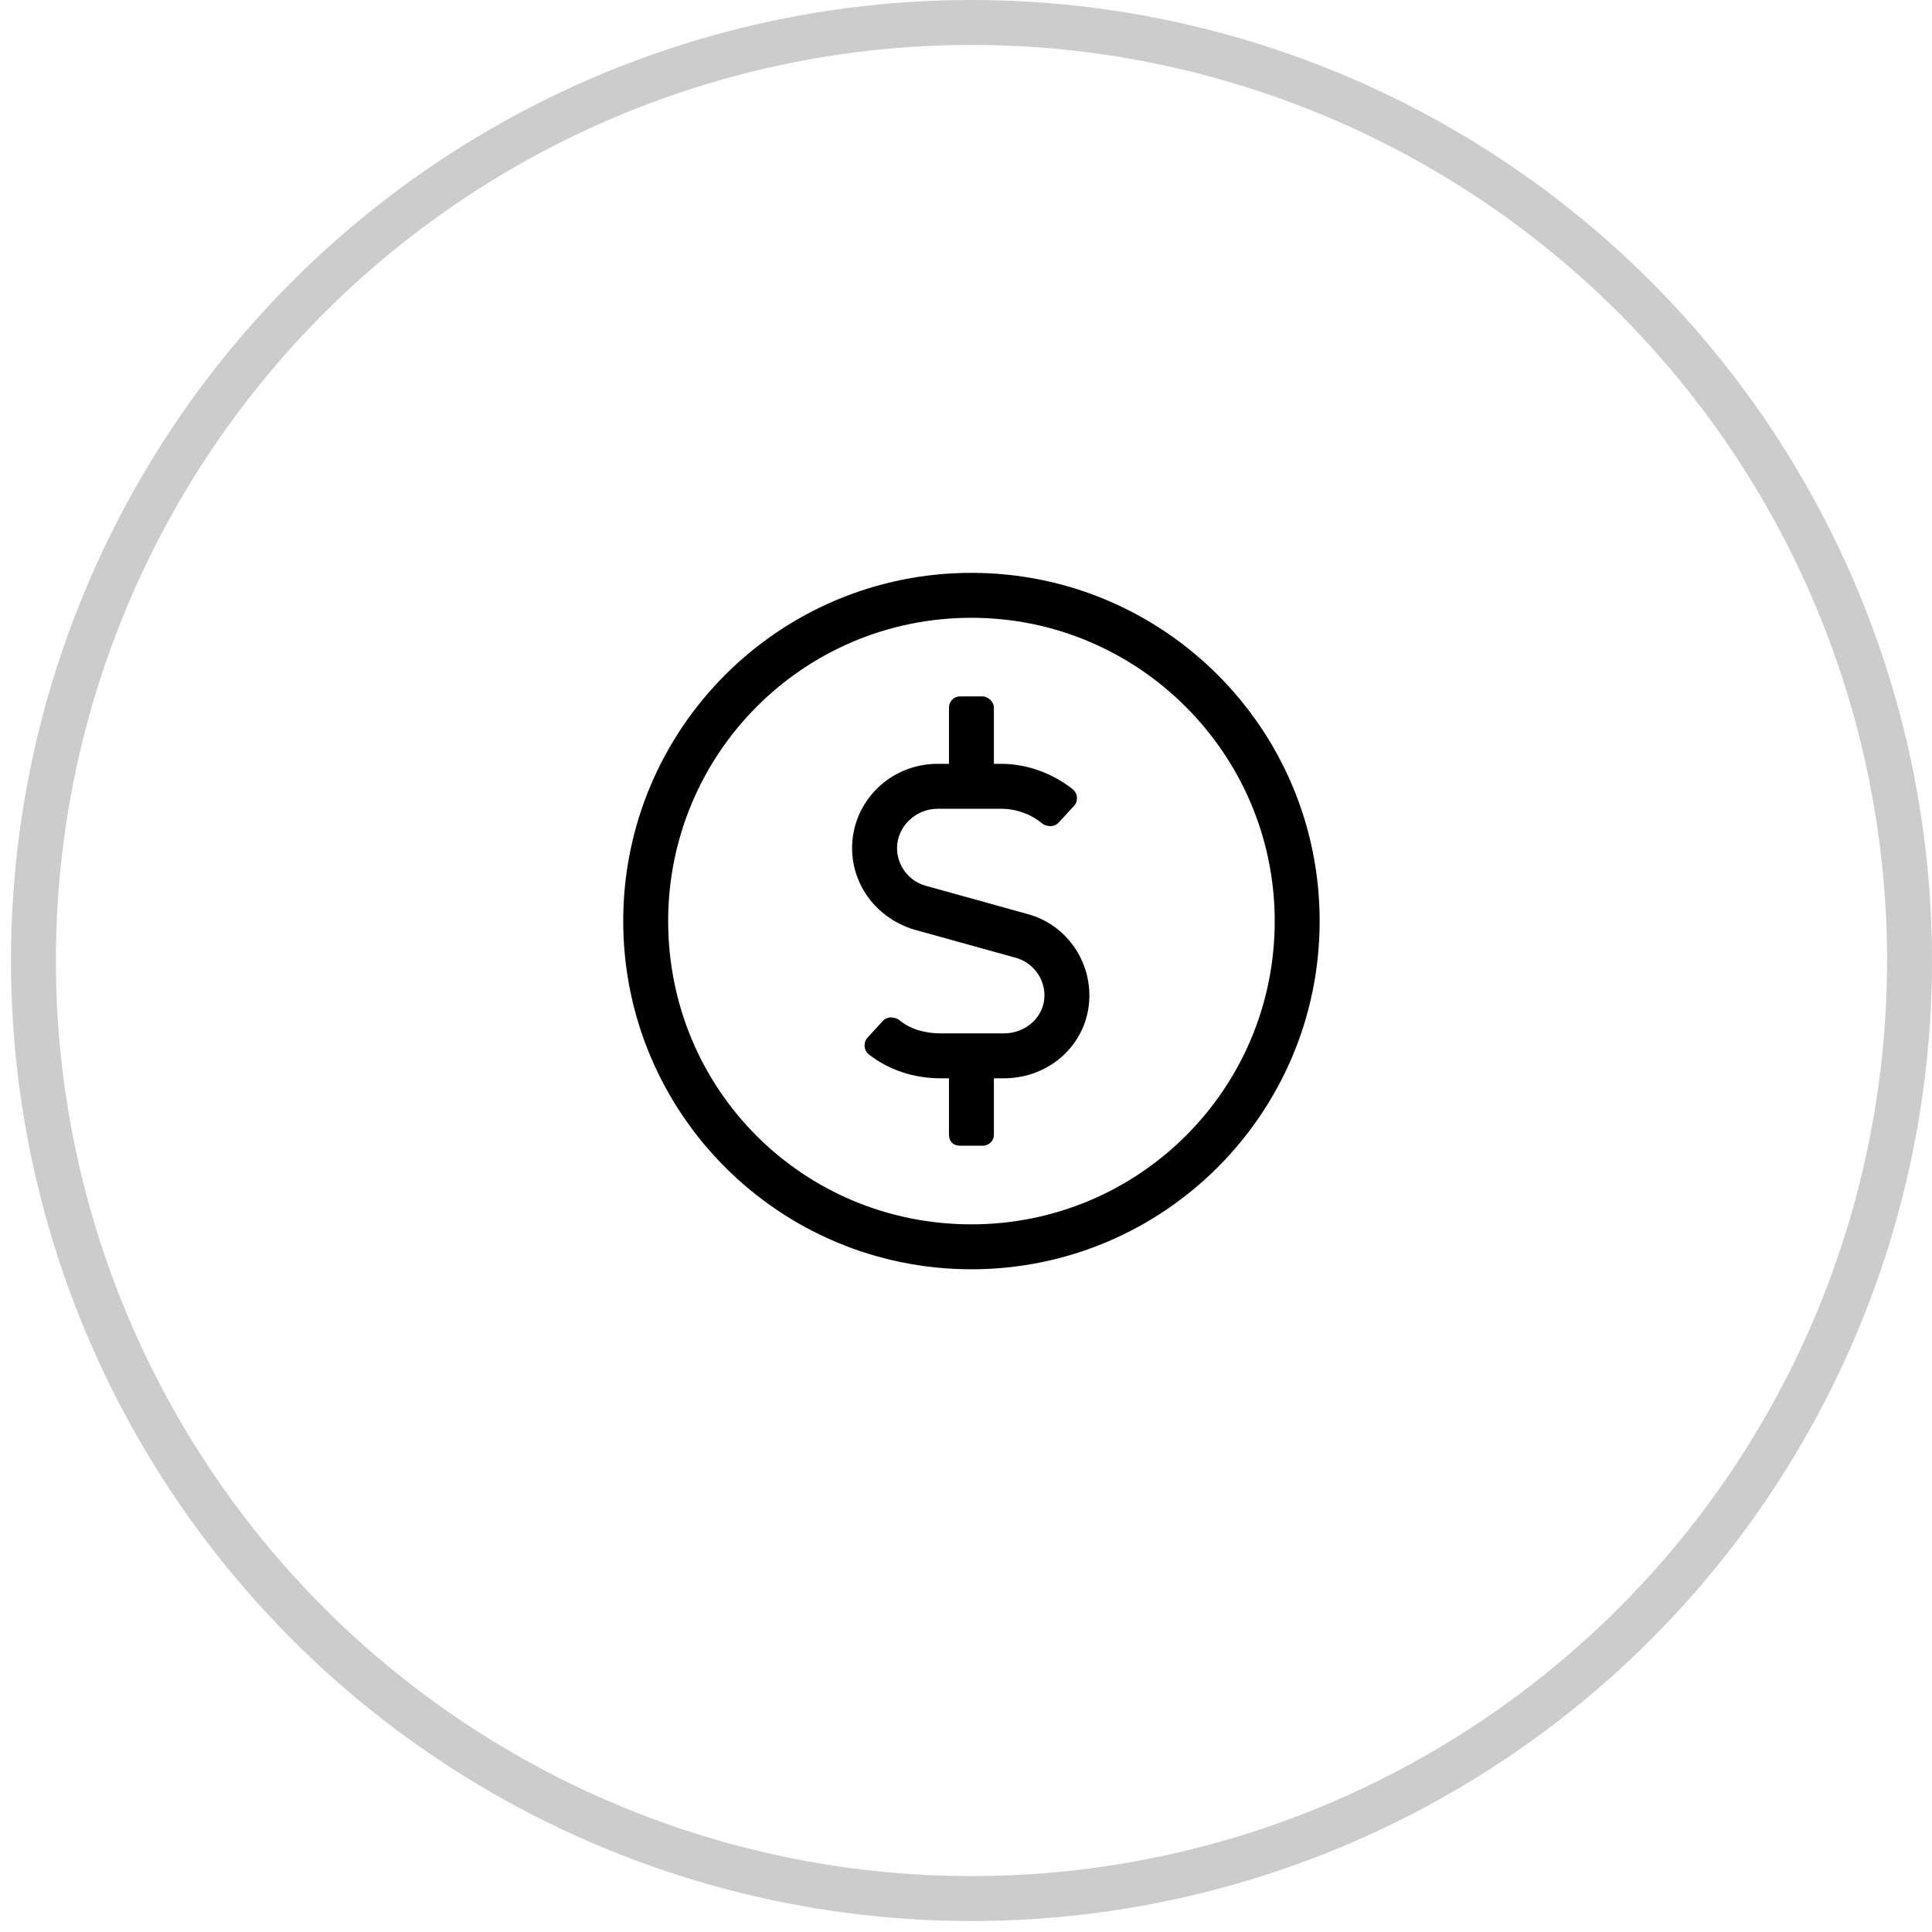
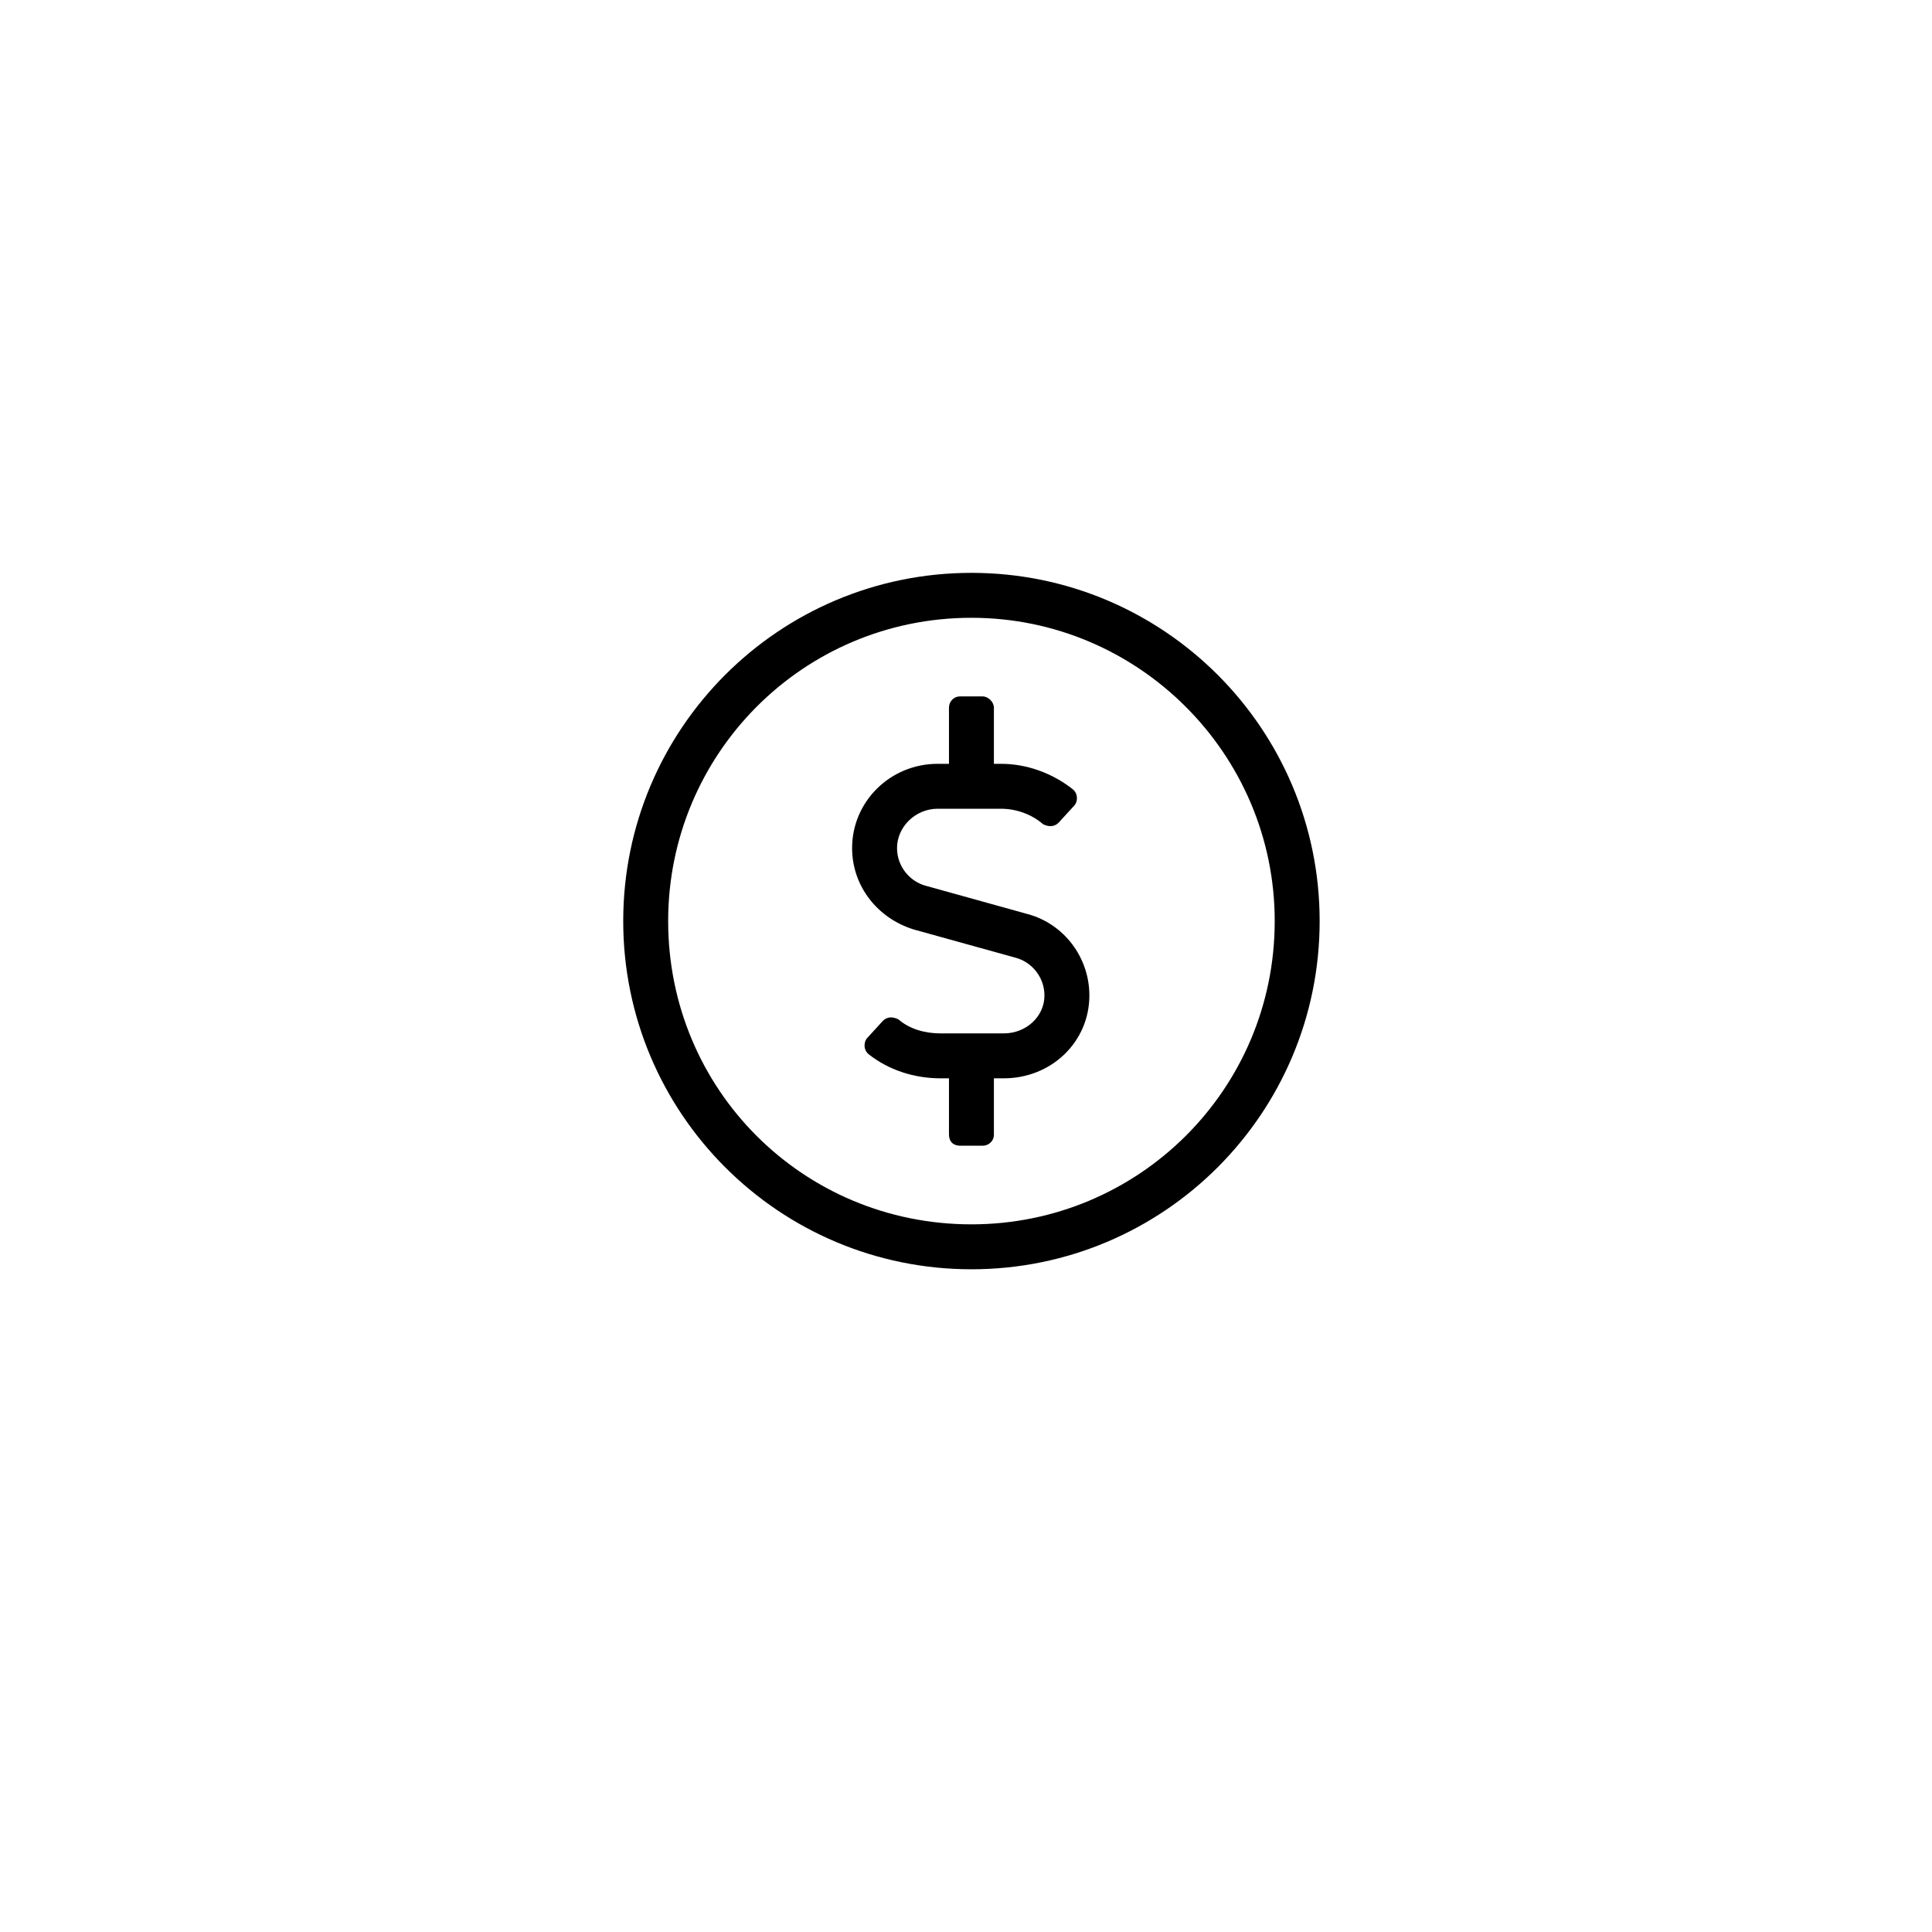
<svg xmlns="http://www.w3.org/2000/svg" width="43" height="43" viewBox="0 0 43 43" fill="none">
-   <circle opacity="0.2" cx="21.622" cy="21.378" r="20.878" stroke="black" />
  <path d="M21.621 12.75C17.34 12.75 13.871 16.219 13.871 20.5C13.871 24.781 17.34 28.25 21.621 28.25C25.902 28.25 29.371 24.781 29.371 20.5C29.371 16.219 25.902 12.75 21.621 12.75ZM21.621 27.25C17.871 27.25 14.871 24.25 14.871 20.5C14.871 16.781 17.871 13.75 21.621 13.75C25.34 13.75 28.371 16.781 28.371 20.5C28.371 24.25 25.34 27.25 21.621 27.25ZM22.871 20.344L20.621 19.719C20.246 19.625 19.965 19.281 19.965 18.875C19.965 18.406 20.371 18 20.871 18H22.277C22.621 18 22.965 18.125 23.215 18.344C23.34 18.406 23.465 18.406 23.559 18.312L23.902 17.938C23.996 17.844 23.996 17.656 23.871 17.562C23.434 17.219 22.871 17 22.277 17H22.121V15.75C22.121 15.625 21.996 15.5 21.871 15.5H21.371C21.215 15.5 21.121 15.625 21.121 15.75V17H20.871C19.809 17 18.965 17.844 18.965 18.875C18.965 19.719 19.527 20.438 20.34 20.688L22.59 21.312C22.965 21.406 23.246 21.75 23.246 22.156C23.246 22.625 22.84 23 22.34 23H20.934C20.59 23 20.246 22.906 19.996 22.688C19.871 22.625 19.746 22.625 19.652 22.719L19.309 23.094C19.215 23.188 19.215 23.375 19.34 23.469C19.777 23.812 20.34 24 20.934 24H21.121V25.25C21.121 25.406 21.215 25.5 21.371 25.5H21.871C21.996 25.5 22.121 25.406 22.121 25.25V24H22.34C23.402 24 24.246 23.188 24.246 22.156C24.246 21.312 23.684 20.562 22.871 20.344Z" fill="black" />
</svg>